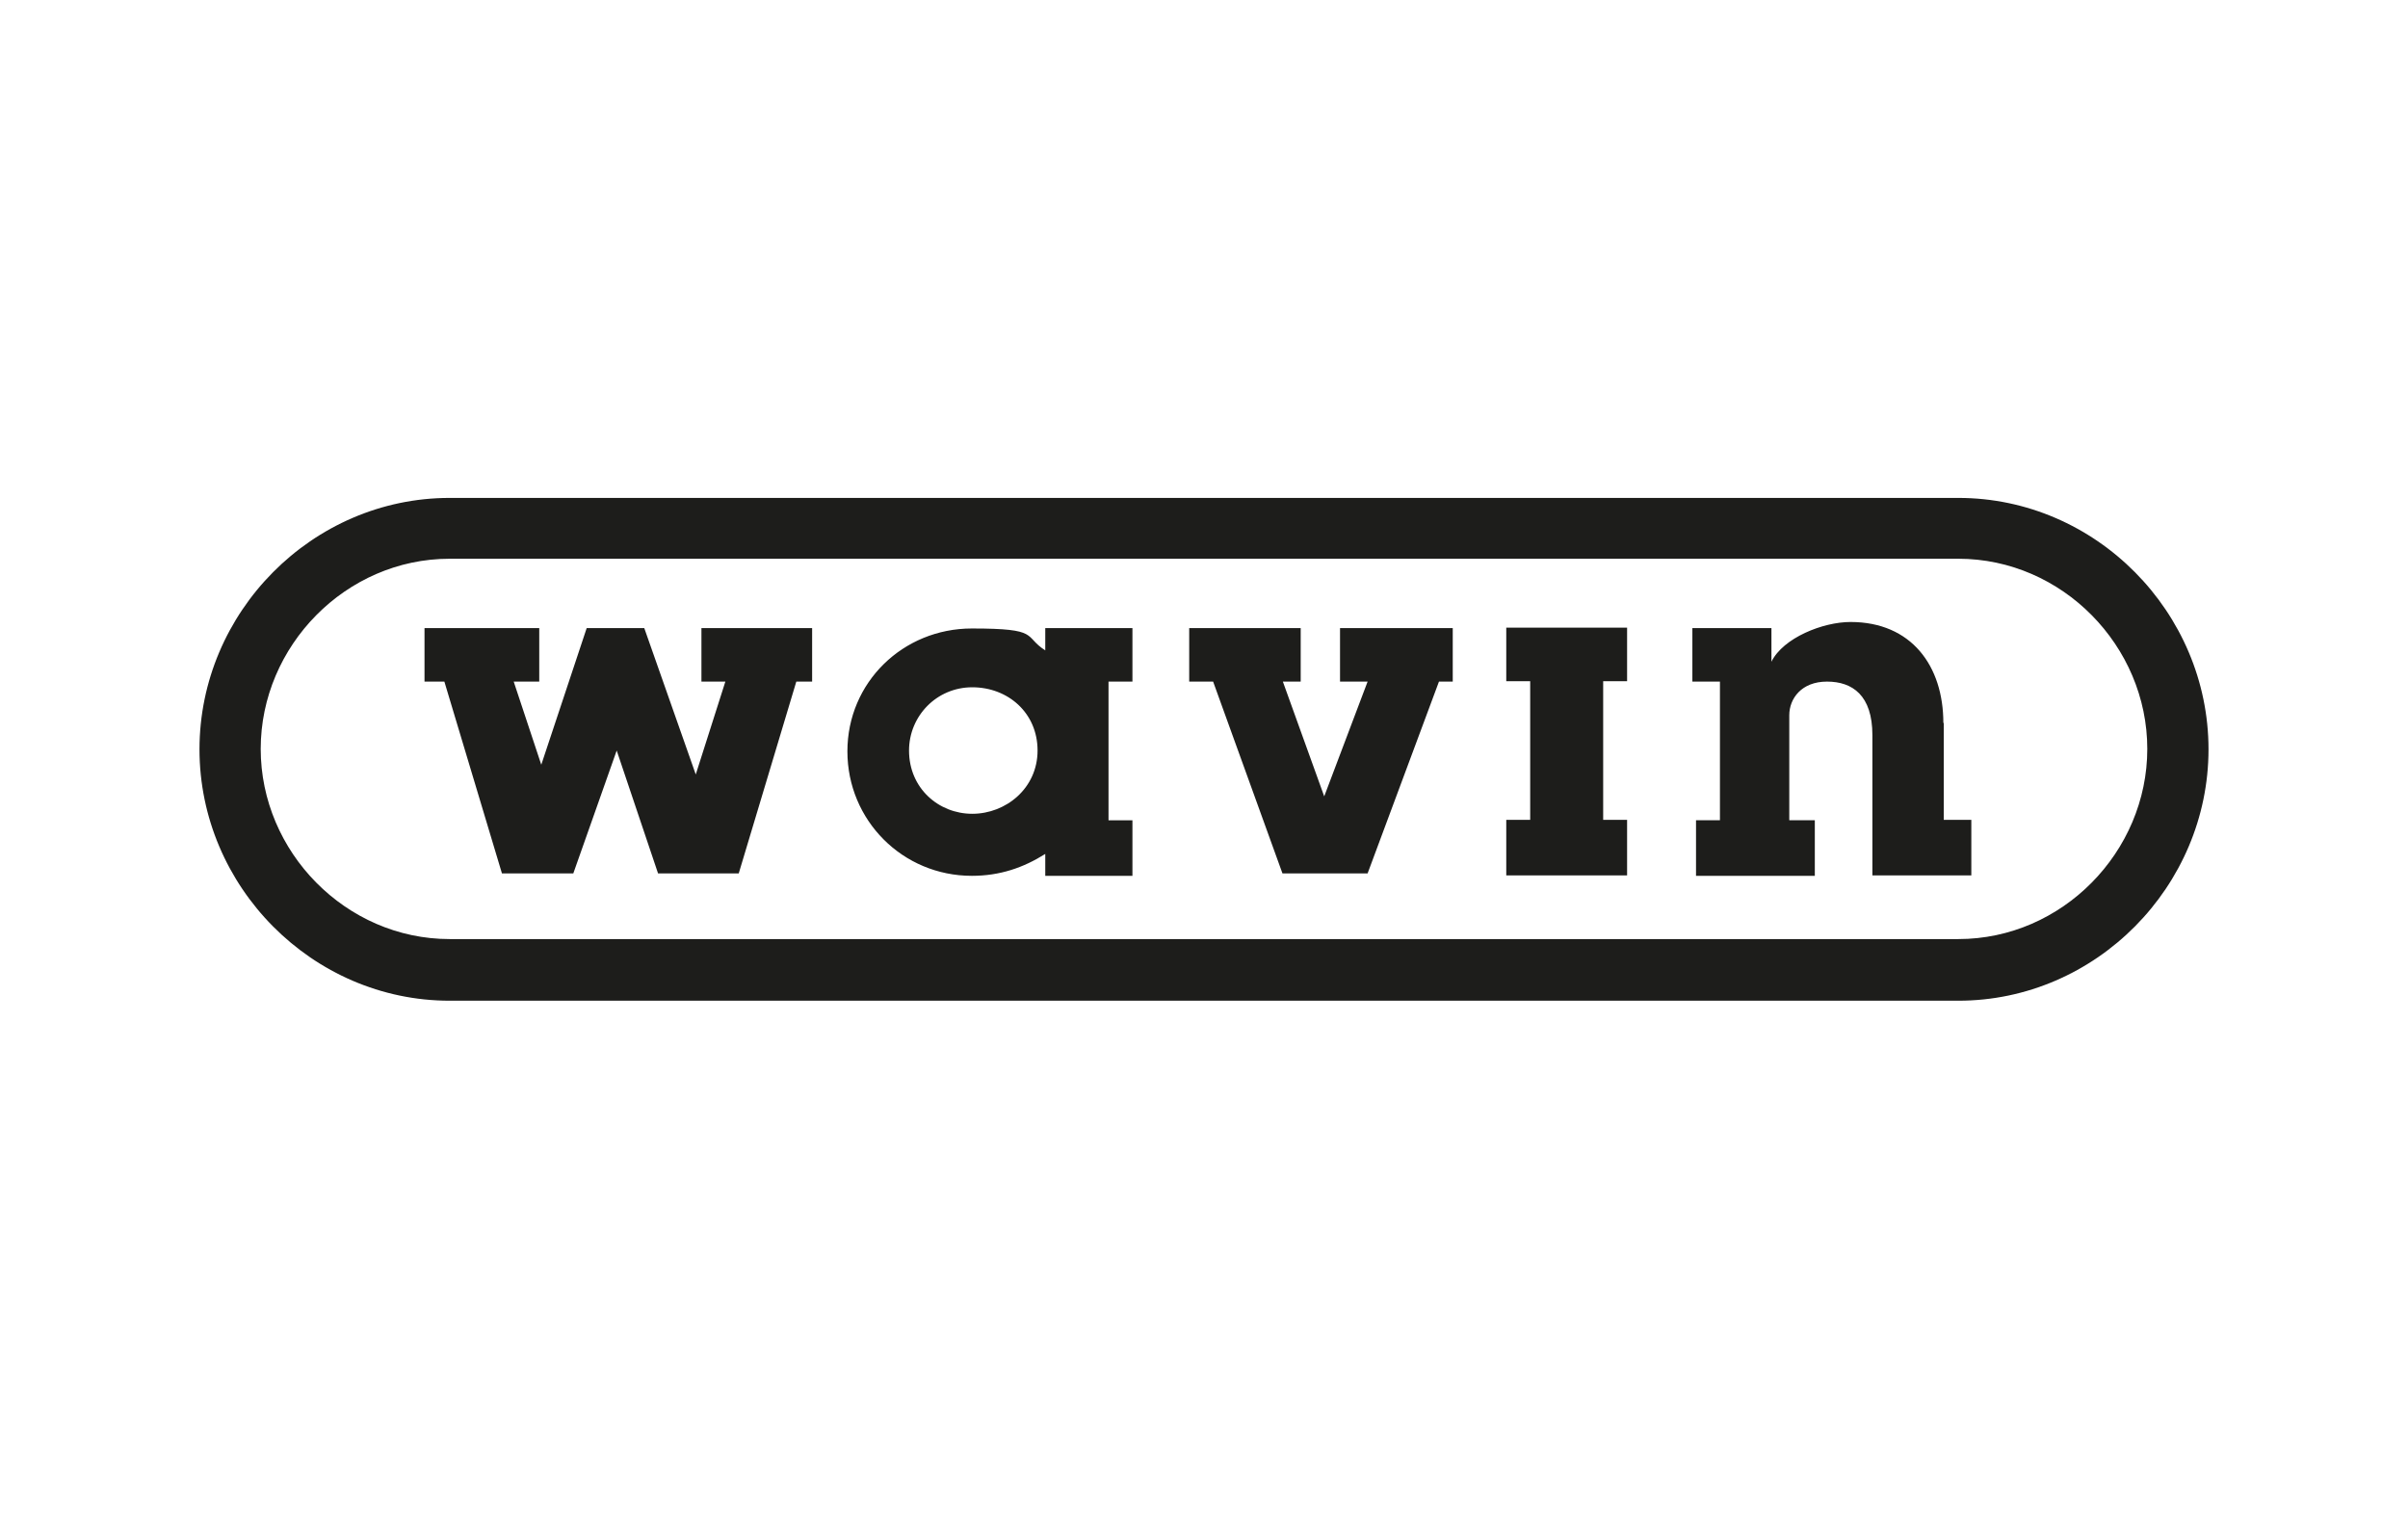
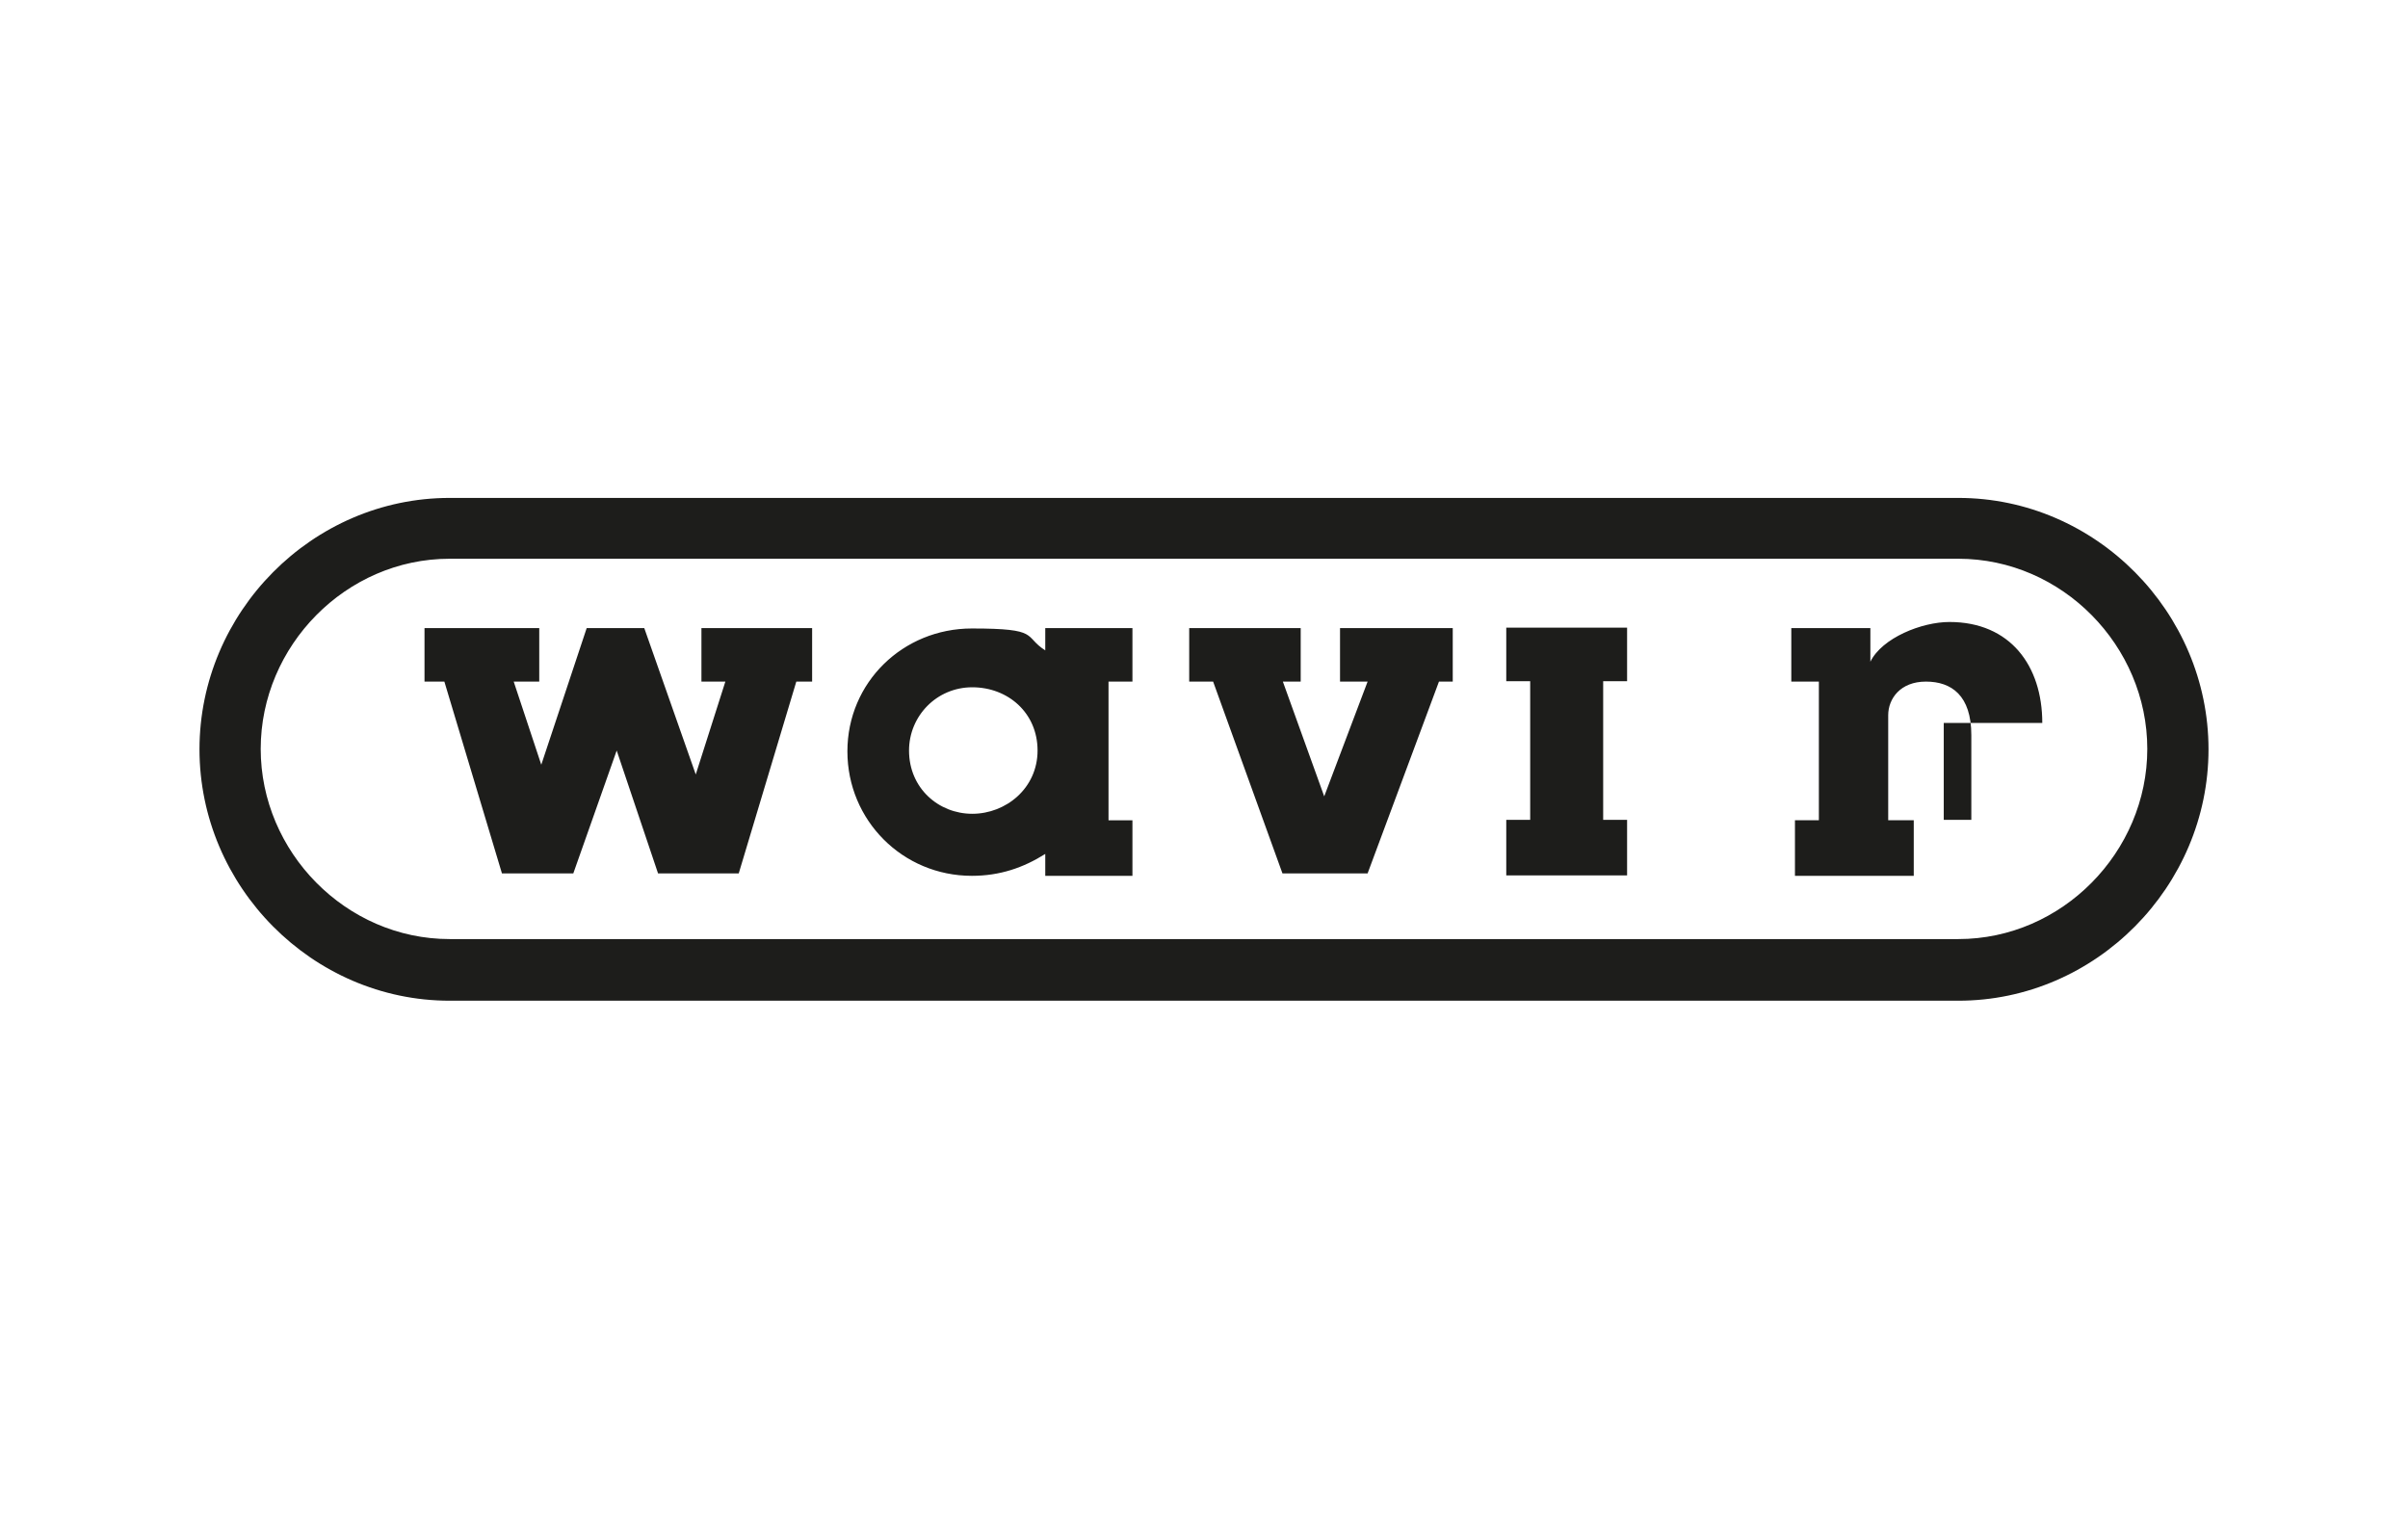
<svg xmlns="http://www.w3.org/2000/svg" id="Laag_1" version="1.1" viewBox="0 0 593.9 374.9">
  <defs>
    <style>
      .st0 {
        fill: #1d1d1b;
        fill-rule: evenodd;
      }

      .st1 {
        fill: none;
      }
    </style>
  </defs>
  <g id="marges">
-     <rect class="st1" x="497.1" y="139.1" width="96.8" height="96.8" />
    <rect class="st1" x="497.1" y="0" width="96.8" height="96.8" />
-     <rect class="st1" x="497.1" y="278.1" width="96.8" height="96.8" />
-     <rect class="st1" y="139.1" width="96.8" height="96.8" />
-     <rect class="st1" y="0" width="96.8" height="96.8" />
-     <rect class="st1" y="278.1" width="96.8" height="96.8" />
  </g>
-   <path class="st0" d="M479.4,178.3v23.9h6.8v13.7h-24.4v-34.6c0-9.8-4.9-13.2-11.2-13.2s-9.3,4.2-9.3,8.3v25.9h6.3v13.7h-29.3v-13.7h5.9v-34.2h-6.8v-13.2h19.5v8.3c2.9-5.9,12.7-9.8,19.5-9.8,15,0,22.9,10.8,22.9,24.9h0ZM110.9,246.8c-33.9,0-61.7-28.2-61.7-62s27.8-62,61.7-62h372.1c33.9,0,61.7,28.2,61.7,62s-27.8,62-61.7,62H110.9ZM110.9,137.8c-25.6,0-46.6,21.5-46.6,46.9s21,46.9,46.6,46.9h372.1c25.6,0,46.6-21.5,46.6-46.9s-21-46.9-46.6-46.9H110.9ZM293.5,154.9h27.3v13.2h-4.4l10.2,28.3,10.7-28.3h-6.8v-13.2h27.8v13.2h-3.4l-17.6,47.3h-21l-17.1-47.3h-5.9v-13.2h0ZM257.8,154.9h21.5v13.2h-5.9v34.2h5.9v13.7h-21.5v-5.4c-5.4,3.4-11.2,5.4-18.1,5.4-17.1,0-30.7-13.7-30.7-30.7s13.7-30.3,30.7-30.3,12.6,1.9,18.1,5.4v-5.4h0ZM224.2,185.1c0,9.3,7.3,15.6,15.6,15.6s16.1-6.3,16.1-15.6-7.3-15.6-16.1-15.6-15.6,7.1-15.6,15.6h0ZM395.4,168v34.2h5.9v13.7h-29.8v-13.7h5.9v-34.2h-5.9v-13.2h29.8v13.2h-5.9ZM162.2,215.4h20l14.2-47.3h3.9v-13.2h-27.3v13.2h5.9l-7.3,22.9-12.7-36.1h-14.2l-11.2,33.7-6.8-20.5h6.3v-13.2h-28.3v13.2h4.9l14.2,47.3h17.6l10.7-30.3,10.2,30.3h0Z" />
+   <path class="st0" d="M479.4,178.3v23.9h6.8v13.7v-34.6c0-9.8-4.9-13.2-11.2-13.2s-9.3,4.2-9.3,8.3v25.9h6.3v13.7h-29.3v-13.7h5.9v-34.2h-6.8v-13.2h19.5v8.3c2.9-5.9,12.7-9.8,19.5-9.8,15,0,22.9,10.8,22.9,24.9h0ZM110.9,246.8c-33.9,0-61.7-28.2-61.7-62s27.8-62,61.7-62h372.1c33.9,0,61.7,28.2,61.7,62s-27.8,62-61.7,62H110.9ZM110.9,137.8c-25.6,0-46.6,21.5-46.6,46.9s21,46.9,46.6,46.9h372.1c25.6,0,46.6-21.5,46.6-46.9s-21-46.9-46.6-46.9H110.9ZM293.5,154.9h27.3v13.2h-4.4l10.2,28.3,10.7-28.3h-6.8v-13.2h27.8v13.2h-3.4l-17.6,47.3h-21l-17.1-47.3h-5.9v-13.2h0ZM257.8,154.9h21.5v13.2h-5.9v34.2h5.9v13.7h-21.5v-5.4c-5.4,3.4-11.2,5.4-18.1,5.4-17.1,0-30.7-13.7-30.7-30.7s13.7-30.3,30.7-30.3,12.6,1.9,18.1,5.4v-5.4h0ZM224.2,185.1c0,9.3,7.3,15.6,15.6,15.6s16.1-6.3,16.1-15.6-7.3-15.6-16.1-15.6-15.6,7.1-15.6,15.6h0ZM395.4,168v34.2h5.9v13.7h-29.8v-13.7h5.9v-34.2h-5.9v-13.2h29.8v13.2h-5.9ZM162.2,215.4h20l14.2-47.3h3.9v-13.2h-27.3v13.2h5.9l-7.3,22.9-12.7-36.1h-14.2l-11.2,33.7-6.8-20.5h6.3v-13.2h-28.3v13.2h4.9l14.2,47.3h17.6l10.7-30.3,10.2,30.3h0Z" />
</svg>